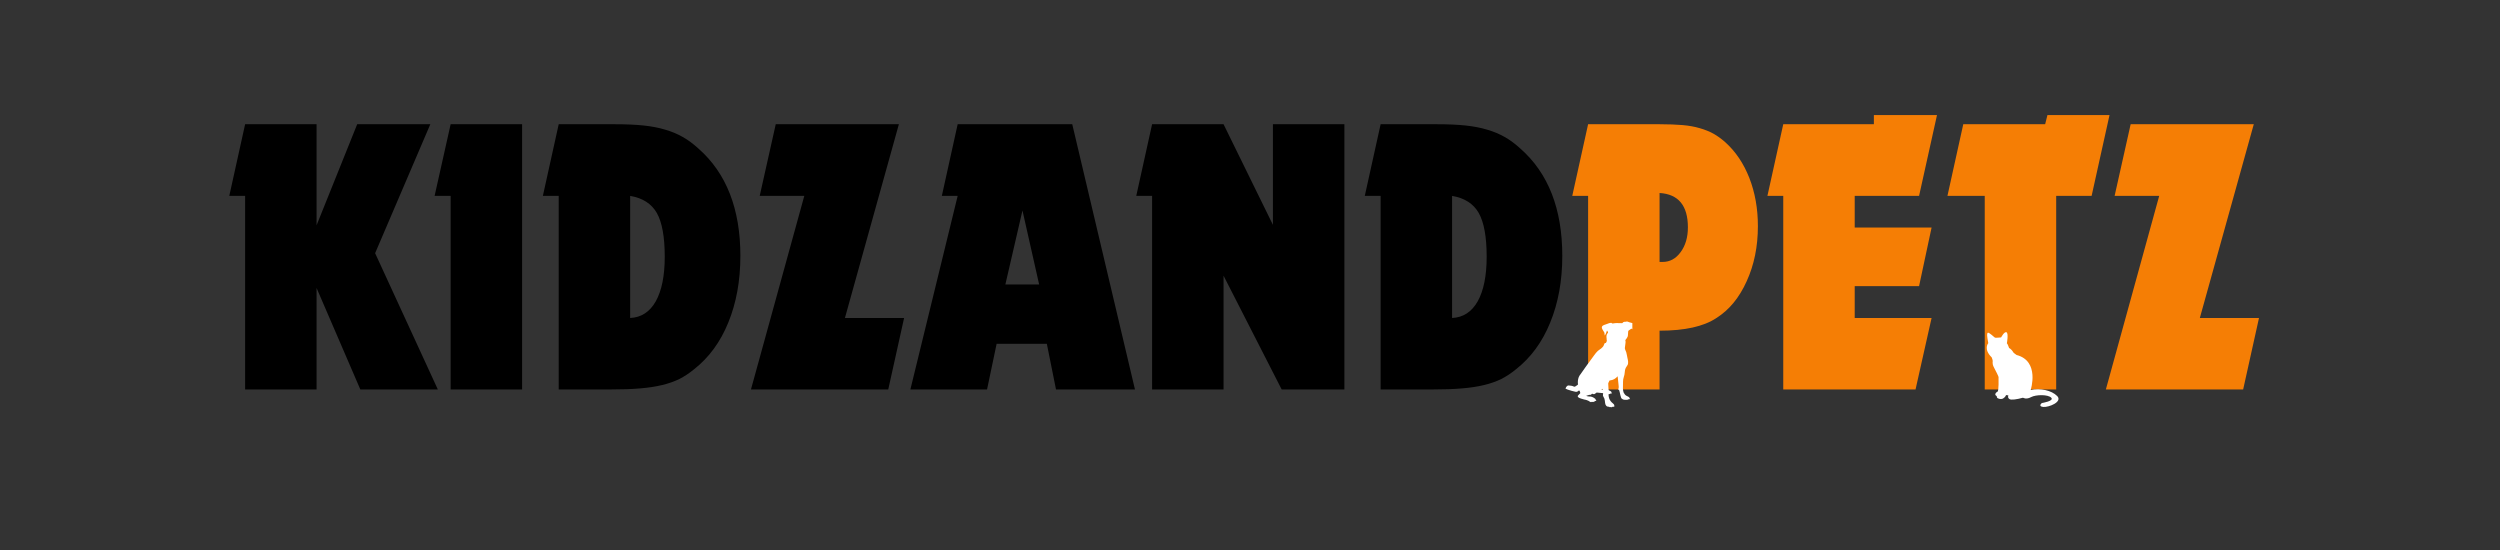
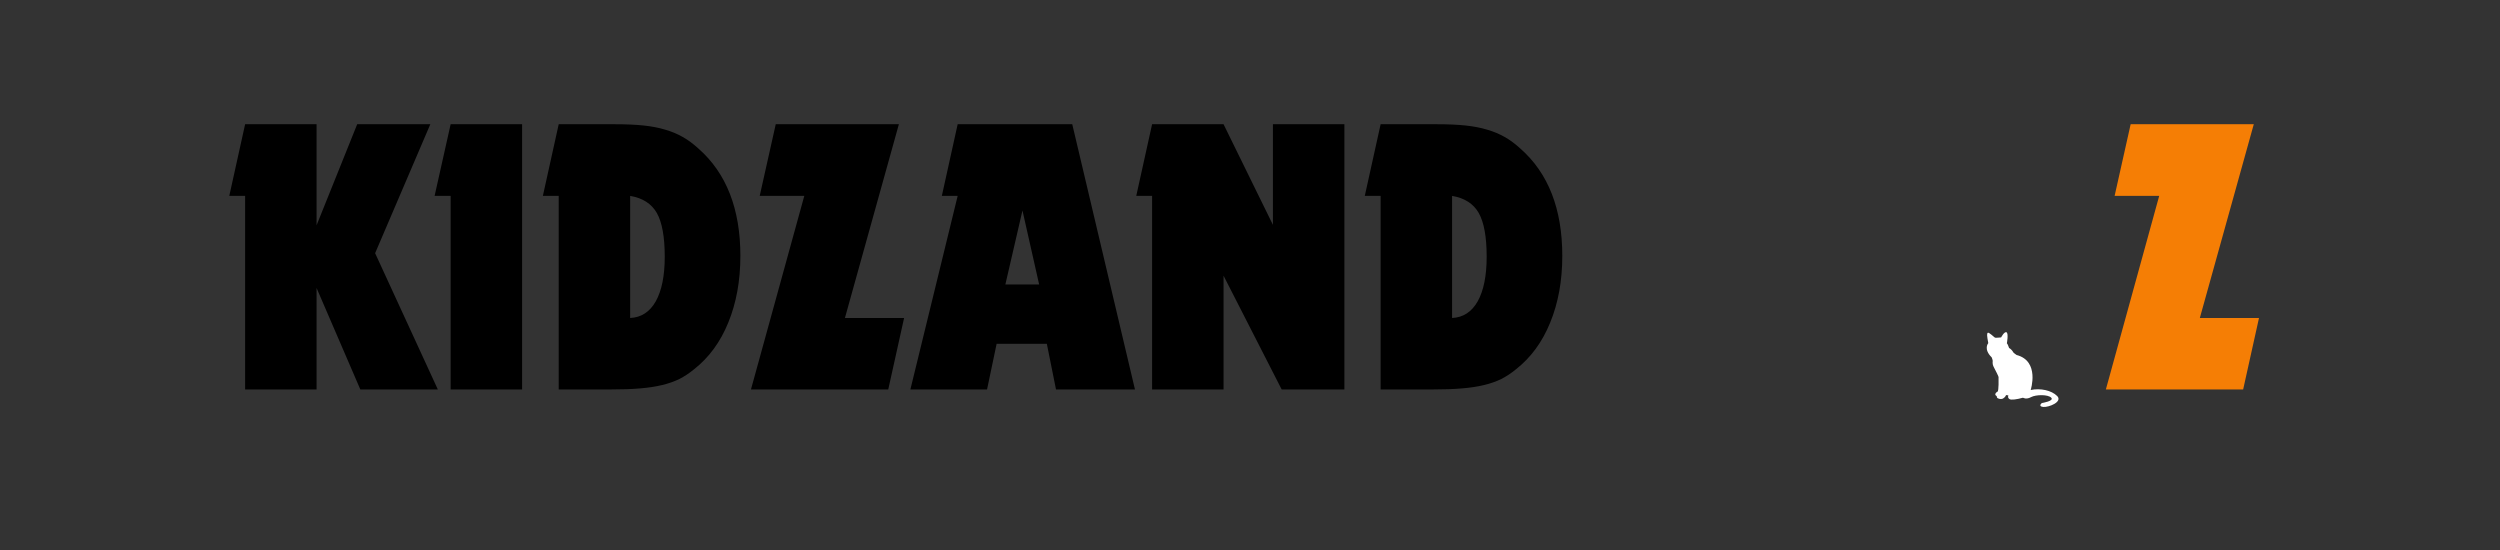
<svg xmlns="http://www.w3.org/2000/svg" version="1.0" preserveAspectRatio="xMidYMid meet" height="55" viewBox="0 0 187.5 41.25" zoomAndPan="magnify" width="250">
  <rect x="0" y="0" width="187.5" height="41.25" fill="#333333" stroke="none" />
  <defs>
    <g />
    <clipPath id="8270d2e20c">
      <path clip-rule="nonzero" d="M 149 24.844 L 154.582 24.844 L 154.582 30.691 L 149 30.691 Z M 149 24.844" />
    </clipPath>
    <clipPath id="dbb16bab90">
      <path clip-rule="nonzero" d="M 117.414 24.105 L 122.426 24.105 L 122.426 30.789 L 117.414 30.789 Z M 117.414 24.105" />
    </clipPath>
  </defs>
  <g fill-opacity="1" fill="#000000">
    <g transform="translate(17.04, 29.208)">
      <g>
        <path d="M 1.344 -14.516 L 0.156 -14.516 L 1.344 -19.891 L 6.703 -19.891 L 6.703 -12.312 L 9.75 -19.891 L 15.234 -19.891 L 11.094 -10.219 L 15.797 0 L 9.984 0 L 6.703 -7.609 L 6.703 0 L 1.344 0 Z M 1.344 -14.516" />
      </g>
    </g>
  </g>
  <g fill-opacity="1" fill="#000000">
    <g transform="translate(32.392, 29.208)">
      <g>
        <path d="M 1.406 -14.516 L 0.203 -14.516 L 1.406 -19.891 L 6.766 -19.891 L 6.766 0 L 1.406 0 Z M 1.406 -14.516" />
      </g>
    </g>
  </g>
  <g fill-opacity="1" fill="#000000">
    <g transform="translate(40.559, 29.208)">
      <g>
        <path d="M 1.344 -14.516 L 0.156 -14.516 L 1.344 -19.891 L 5.547 -19.891 C 6.379 -19.891 7.098 -19.859 7.703 -19.797 C 8.305 -19.734 8.848 -19.629 9.328 -19.484 C 9.805 -19.348 10.242 -19.164 10.641 -18.938 C 11.035 -18.719 11.43 -18.426 11.828 -18.062 C 13.922 -16.219 14.969 -13.535 14.969 -10.016 C 14.969 -8.148 14.664 -6.484 14.062 -5.016 C 13.469 -3.555 12.613 -2.391 11.5 -1.516 C 11.145 -1.223 10.773 -0.977 10.391 -0.781 C 10.004 -0.594 9.57 -0.441 9.094 -0.328 C 8.613 -0.211 8.066 -0.129 7.453 -0.078 C 6.836 -0.023 6.113 0 5.281 0 L 1.344 0 Z M 6.703 -5.359 C 7.535 -5.398 8.176 -5.816 8.625 -6.609 C 9.07 -7.41 9.297 -8.523 9.297 -9.953 C 9.297 -11.441 9.098 -12.535 8.703 -13.234 C 8.305 -13.93 7.641 -14.359 6.703 -14.516 Z M 6.703 -5.359" />
      </g>
    </g>
  </g>
  <g fill-opacity="1" fill="#000000">
    <g transform="translate(56.119, 29.208)">
      <g>
        <path d="M 4.203 -14.516 L 0.859 -14.516 L 2.062 -19.891 L 11.297 -19.891 L 7.25 -5.359 L 11.688 -5.359 L 10.5 0 L 0.203 0 Z M 4.203 -14.516" />
      </g>
    </g>
  </g>
  <g fill-opacity="1" fill="#000000">
    <g transform="translate(68.341, 29.208)">
      <g>
        <path d="M 3.484 -14.516 L 2.297 -14.516 L 3.484 -19.891 L 12.078 -19.891 L 16.781 0 L 10.859 0 L 10.172 -3.422 L 6.406 -3.422 L 5.688 0 L -0.062 0 Z M 9.594 -7.875 L 8.344 -13.422 L 7.062 -7.875 Z M 9.594 -7.875" />
      </g>
    </g>
  </g>
  <g fill-opacity="1" fill="#000000">
    <g transform="translate(85.063, 29.208)">
      <g>
        <path d="M 1.344 -14.516 L 0.156 -14.516 L 1.344 -19.891 L 6.703 -19.891 L 10.406 -12.344 L 10.406 -19.891 L 15.766 -19.891 L 15.766 0 L 11.062 0 L 6.703 -8.531 L 6.703 0 L 1.344 0 Z M 1.344 -14.516" />
      </g>
    </g>
  </g>
  <g fill-opacity="1" fill="#000000">
    <g transform="translate(102.203, 29.208)">
      <g>
        <path d="M 1.344 -14.516 L 0.156 -14.516 L 1.344 -19.891 L 5.547 -19.891 C 6.379 -19.891 7.098 -19.859 7.703 -19.797 C 8.305 -19.734 8.848 -19.629 9.328 -19.484 C 9.805 -19.348 10.242 -19.164 10.641 -18.938 C 11.035 -18.719 11.43 -18.426 11.828 -18.062 C 13.922 -16.219 14.969 -13.535 14.969 -10.016 C 14.969 -8.148 14.664 -6.484 14.062 -5.016 C 13.469 -3.555 12.613 -2.391 11.5 -1.516 C 11.145 -1.223 10.773 -0.977 10.391 -0.781 C 10.004 -0.594 9.57 -0.441 9.094 -0.328 C 8.613 -0.211 8.066 -0.129 7.453 -0.078 C 6.836 -0.023 6.113 0 5.281 0 L 1.344 0 Z M 6.703 -5.359 C 7.535 -5.398 8.176 -5.816 8.625 -6.609 C 9.07 -7.41 9.297 -8.523 9.297 -9.953 C 9.297 -11.441 9.098 -12.535 8.703 -13.234 C 8.305 -13.93 7.641 -14.359 6.703 -14.516 Z M 6.703 -5.359" />
      </g>
    </g>
  </g>
  <g fill-opacity="1" fill="#f57e05">
    <g transform="translate(117.764, 29.208)">
      <g>
-         <path d="M 1.344 -14.516 L 0.156 -14.516 L 1.344 -19.891 L 6.703 -19.891 C 7.359 -19.891 7.93 -19.867 8.422 -19.828 C 8.91 -19.785 9.344 -19.707 9.719 -19.594 C 10.094 -19.488 10.43 -19.352 10.734 -19.188 C 11.035 -19.02 11.332 -18.805 11.625 -18.547 C 12.406 -17.848 13.008 -16.953 13.438 -15.859 C 13.863 -14.766 14.078 -13.562 14.078 -12.25 C 14.078 -10.719 13.797 -9.336 13.234 -8.109 C 12.68 -6.879 11.926 -5.961 10.969 -5.359 C 10.02 -4.723 8.598 -4.406 6.703 -4.406 L 6.703 0 L 1.344 0 Z M 6.922 -9.562 C 7.473 -9.562 7.926 -9.805 8.281 -10.297 C 8.645 -10.785 8.828 -11.406 8.828 -12.156 C 8.828 -13.789 8.117 -14.648 6.703 -14.734 L 6.703 -9.562 Z M 6.922 -9.562" />
-       </g>
+         </g>
    </g>
  </g>
  <g fill-opacity="1" fill="#f57e05">
    <g transform="translate(132.4, 29.208)">
      <g>
-         <path d="M 1.344 -14.516 L 0.156 -14.516 L 1.344 -19.891 L 8.141 -19.891 L 8.141 -20.578 L 12.875 -20.578 L 11.531 -14.516 L 6.703 -14.516 L 6.703 -12.141 L 12.469 -12.141 L 11.531 -7.75 L 6.703 -7.75 L 6.703 -5.359 L 12.469 -5.359 L 11.266 0 L 1.344 0 Z M 1.344 -14.516" />
-       </g>
+         </g>
    </g>
  </g>
  <g fill-opacity="1" fill="#f57e05">
    <g transform="translate(145.933, 29.208)">
      <g>
-         <path d="M 2.922 -14.516 L 0.125 -14.516 L 1.312 -19.891 L 7.453 -19.891 L 7.625 -20.578 L 12.281 -20.578 L 10.938 -14.516 L 8.281 -14.516 L 8.281 0 L 2.922 0 Z M 2.922 -14.516" />
-       </g>
+         </g>
    </g>
  </g>
  <g fill-opacity="1" fill="#f57e05">
    <g transform="translate(157.737, 29.208)">
      <g>
        <path d="M 4.203 -14.516 L 0.859 -14.516 L 2.062 -19.891 L 11.297 -19.891 L 7.25 -5.359 L 11.688 -5.359 L 10.5 0 L 0.203 0 Z M 4.203 -14.516" />
      </g>
    </g>
  </g>
  <g clip-path="url(#8270d2e20c)">
    <path fill-rule="nonzero" fill-opacity="1" d="M 152.301 29.25 C 152.301 29.25 153.004 27.082 151.246 26.625 C 151.246 26.625 150.996 26.457 150.98 26.402 C 150.965 26.344 150.797 26.148 150.68 26.098 C 150.68 26.098 150.578 25.789 150.516 25.746 C 150.516 25.746 150.652 25 150.488 24.922 C 150.32 24.844 150.086 25.305 150.086 25.305 C 150.086 25.305 149.676 25.348 149.625 25.324 C 149.574 25.305 149.164 24.895 149.086 24.957 C 149.008 25.023 149.016 25.16 149.121 25.734 C 149.121 25.734 148.734 26.172 149.375 26.801 C 149.375 26.801 149.41 26.875 149.445 27.004 C 149.48 27.133 149.387 27.215 149.523 27.512 C 149.66 27.809 149.934 28.25 149.891 28.34 C 149.891 28.34 149.918 29.328 149.816 29.371 C 149.719 29.414 149.527 29.602 149.754 29.707 C 149.754 29.707 149.754 29.836 149.832 29.871 C 150 29.953 150.176 29.938 150.254 29.871 C 150.332 29.809 150.383 29.793 150.457 29.629 L 150.629 29.656 C 150.617 29.684 150.59 29.758 150.621 29.832 C 150.621 29.832 150.645 29.895 150.723 29.938 C 150.844 30.008 151.23 29.965 151.727 29.828 C 151.727 29.828 151.957 29.988 152.328 29.785 C 152.703 29.586 153.605 29.578 153.844 29.828 C 154.078 30.082 153.141 30.227 153.141 30.227 C 153.141 30.227 152.82 30.477 153.242 30.52 C 153.664 30.562 154.715 30.133 154.289 29.703 C 153.863 29.27 153.02 29.098 152.301 29.25 Z M 152.301 29.25" fill="#ffffff" />
  </g>
  <g clip-path="url(#dbb16bab90)">
-     <path fill-rule="nonzero" fill-opacity="1" d="M 118.957 29.691 C 119.035 29.715 119.117 29.742 119.203 29.738 C 119.367 29.73 119.5 29.801 119.625 29.895 C 119.652 29.918 119.656 29.922 119.652 29.941 L 119.738 30.039 L 119.699 30.043 L 119.695 30.078 C 119.66 30.051 119.637 30.074 119.613 30.094 C 119.57 30.129 119.523 30.152 119.465 30.141 C 119.457 30.137 119.445 30.145 119.438 30.145 C 119.43 30.145 119.414 30.148 119.414 30.145 C 119.395 30.121 119.379 30.133 119.363 30.148 C 119.34 30.168 119.312 30.168 119.285 30.148 C 119.27 30.141 119.254 30.137 119.242 30.129 C 119.227 30.125 119.215 30.113 119.203 30.105 C 119.176 30.09 119.156 30.07 119.129 30.059 C 119.086 30.035 119.039 30.016 118.992 30.004 C 118.938 29.984 118.879 29.977 118.824 29.965 C 118.738 29.941 118.656 29.922 118.578 29.895 C 118.523 29.879 118.477 29.859 118.426 29.836 C 118.398 29.82 118.375 29.801 118.355 29.777 C 118.32 29.738 118.324 29.695 118.359 29.656 C 118.406 29.609 118.449 29.562 118.496 29.516 C 118.52 29.496 118.527 29.473 118.516 29.445 C 118.504 29.414 118.496 29.383 118.488 29.352 C 118.473 29.293 118.43 29.277 118.379 29.312 C 118.375 29.312 118.375 29.316 118.371 29.316 C 118.309 29.391 118.227 29.398 118.141 29.379 C 117.953 29.34 117.77 29.285 117.586 29.223 C 117.535 29.203 117.488 29.18 117.438 29.16 C 117.418 29.152 117.414 29.145 117.418 29.125 C 117.441 29.059 117.477 28.996 117.535 28.949 C 117.566 28.922 117.609 28.906 117.652 28.91 C 117.785 28.918 117.918 28.934 118.039 28.992 C 118.078 29.012 118.113 29.008 118.148 28.984 C 118.211 28.945 118.27 28.906 118.328 28.863 C 118.34 28.852 118.348 28.84 118.348 28.824 C 118.324 28.645 118.34 28.469 118.402 28.297 C 118.434 28.211 118.484 28.133 118.543 28.062 C 118.664 27.902 118.777 27.734 118.891 27.566 C 118.992 27.414 119.109 27.27 119.219 27.117 C 119.336 26.957 119.453 26.797 119.57 26.633 C 119.648 26.52 119.738 26.414 119.84 26.316 C 119.891 26.27 119.949 26.234 120.008 26.191 C 120.035 26.176 120.062 26.152 120.09 26.133 C 120.168 26.059 120.254 25.992 120.289 25.883 C 120.301 25.852 120.312 25.82 120.324 25.785 C 120.344 25.746 120.371 25.723 120.418 25.723 C 120.438 25.723 120.453 25.715 120.457 25.695 C 120.473 25.66 120.488 25.625 120.504 25.594 C 120.516 25.57 120.516 25.543 120.504 25.512 C 120.504 25.508 120.512 25.496 120.512 25.492 C 120.484 25.469 120.48 25.441 120.508 25.41 L 120.477 25.383 L 120.508 25.352 L 120.484 25.348 L 120.504 25.316 L 120.477 25.309 C 120.477 25.309 120.477 25.305 120.477 25.305 C 120.5 25.277 120.477 25.246 120.484 25.219 C 120.484 25.211 120.488 25.203 120.484 25.199 L 120.477 25.191 L 120.508 25.133 L 120.488 25.121 C 120.512 25.094 120.539 25.07 120.539 25.023 C 120.543 25.02 120.547 25.016 120.551 25.012 C 120.57 24.996 120.602 24.977 120.602 24.961 C 120.598 24.922 120.59 24.887 120.57 24.852 C 120.562 24.828 120.543 24.812 120.523 24.789 C 120.48 24.922 120.441 25.047 120.363 25.152 L 120.352 25.148 C 120.348 25.098 120.344 25.047 120.336 24.996 C 120.336 24.973 120.332 24.953 120.324 24.938 C 120.289 24.879 120.254 24.828 120.223 24.77 C 120.191 24.719 120.16 24.668 120.145 24.613 C 120.117 24.523 120.156 24.453 120.238 24.406 C 120.305 24.367 120.379 24.348 120.449 24.324 C 120.531 24.297 120.613 24.262 120.695 24.234 C 120.73 24.223 120.77 24.219 120.805 24.215 C 120.812 24.215 120.82 24.219 120.828 24.215 C 120.852 24.203 120.867 24.215 120.883 24.234 C 120.906 24.266 120.945 24.27 120.98 24.258 C 121.082 24.234 121.184 24.234 121.281 24.227 C 121.312 24.227 121.348 24.234 121.379 24.234 C 121.469 24.234 121.559 24.234 121.645 24.238 C 121.691 24.238 121.707 24.211 121.723 24.18 C 121.734 24.16 121.742 24.148 121.766 24.16 C 121.77 24.164 121.781 24.156 121.789 24.152 C 121.82 24.133 121.852 24.125 121.887 24.133 C 121.906 24.137 121.926 24.137 121.945 24.129 C 122 24.102 122.055 24.105 122.109 24.137 C 122.184 24.176 122.262 24.184 122.34 24.207 C 122.402 24.223 122.469 24.242 122.531 24.262 C 122.59 24.281 122.594 24.301 122.582 24.359 C 122.555 24.488 122.52 24.613 122.527 24.746 C 122.523 24.754 122.523 24.762 122.52 24.766 C 122.504 24.762 122.492 24.754 122.477 24.742 C 122.445 24.719 122.414 24.691 122.387 24.664 C 122.371 24.648 122.363 24.645 122.344 24.656 C 122.281 24.699 122.219 24.738 122.156 24.785 C 122.125 24.805 122.113 24.836 122.113 24.871 C 122.109 24.961 122.102 25.055 122.094 25.145 C 122.09 25.238 122.043 25.312 121.996 25.383 C 121.973 25.422 121.941 25.453 121.914 25.488 C 121.906 25.5 121.895 25.523 121.898 25.535 C 121.93 25.613 121.918 25.695 121.906 25.773 C 121.895 25.875 121.879 25.977 121.867 26.074 C 121.859 26.129 121.867 26.18 121.891 26.227 C 121.957 26.359 122 26.5 122.02 26.648 C 122.035 26.766 122.07 26.879 122.09 26.992 C 122.109 27.086 122.117 27.184 122.102 27.277 C 122.094 27.328 122.074 27.371 122.043 27.414 C 121.965 27.52 121.902 27.633 121.875 27.762 C 121.863 27.816 121.859 27.875 121.855 27.93 C 121.848 28.047 121.824 28.16 121.785 28.273 C 121.746 28.387 121.727 28.508 121.727 28.629 C 121.723 28.805 121.719 28.984 121.719 29.164 C 121.719 29.266 121.75 29.363 121.781 29.461 C 121.781 29.465 121.785 29.469 121.789 29.473 C 121.82 29.496 121.828 29.535 121.852 29.566 C 121.883 29.609 121.918 29.645 121.965 29.672 C 122.023 29.707 122.086 29.734 122.145 29.766 C 122.188 29.789 122.211 29.82 122.219 29.863 C 122.223 29.883 122.234 29.895 122.242 29.914 C 122.246 29.926 122.254 29.938 122.258 29.949 L 122.25 29.953 L 122.203 29.926 C 122.156 29.945 122.113 29.961 122.07 29.977 C 122.051 29.984 122.031 29.988 122.008 29.988 C 121.992 29.992 121.977 29.984 121.957 29.984 C 121.938 29.98 121.914 29.98 121.891 29.984 C 121.828 29.992 121.766 29.98 121.711 29.949 C 121.68 29.934 121.648 29.914 121.625 29.891 C 121.605 29.875 121.594 29.855 121.586 29.832 C 121.562 29.766 121.543 29.699 121.527 29.633 C 121.512 29.574 121.5 29.512 121.488 29.453 C 121.477 29.395 121.465 29.34 121.445 29.289 C 121.438 29.266 121.422 29.25 121.402 29.238 C 121.371 29.215 121.359 29.203 121.375 29.172 C 121.422 29.07 121.402 28.965 121.391 28.863 C 121.371 28.699 121.355 28.535 121.34 28.375 C 121.332 28.324 121.328 28.277 121.324 28.23 L 121.309 28.219 C 121.309 28.23 121.305 28.238 121.301 28.246 C 121.156 28.402 120.984 28.504 120.773 28.527 C 120.723 28.531 120.695 28.543 120.684 28.598 C 120.68 28.633 120.652 28.66 120.637 28.695 C 120.629 28.723 120.613 28.75 120.617 28.777 C 120.621 28.902 120.629 29.027 120.637 29.156 C 120.641 29.191 120.637 29.234 120.652 29.258 C 120.672 29.285 120.711 29.293 120.742 29.309 C 120.77 29.324 120.793 29.34 120.82 29.355 C 120.836 29.371 120.859 29.383 120.852 29.414 C 120.848 29.422 120.863 29.434 120.867 29.445 C 120.883 29.465 120.895 29.484 120.906 29.508 C 120.887 29.508 120.867 29.512 120.859 29.508 C 120.828 29.488 120.812 29.512 120.789 29.523 C 120.754 29.539 120.723 29.551 120.684 29.562 C 120.672 29.566 120.656 29.566 120.641 29.566 C 120.645 29.668 120.648 29.766 120.68 29.859 C 120.734 30.023 120.836 30.152 120.973 30.258 C 120.992 30.277 121.012 30.297 121.031 30.316 C 121.051 30.34 121.07 30.359 121.066 30.395 C 121.062 30.402 121.074 30.414 121.074 30.426 C 121.082 30.445 121.086 30.461 121.09 30.473 L 121.02 30.508 C 121.016 30.508 121.012 30.512 121.008 30.512 C 120.984 30.512 120.965 30.508 120.941 30.508 C 120.934 30.508 120.93 30.508 120.926 30.512 C 120.898 30.555 120.859 30.543 120.82 30.539 C 120.793 30.539 120.762 30.512 120.734 30.539 C 120.73 30.543 120.719 30.539 120.715 30.535 C 120.695 30.5 120.66 30.508 120.629 30.504 C 120.605 30.5 120.586 30.496 120.562 30.492 C 120.492 30.473 120.453 30.426 120.422 30.363 C 120.379 30.262 120.375 30.156 120.363 30.051 C 120.352 29.941 120.316 29.84 120.254 29.75 C 120.219 29.703 120.215 29.652 120.223 29.602 C 120.227 29.574 120.23 29.547 120.234 29.52 C 120.238 29.496 120.23 29.488 120.207 29.484 C 120.07 29.473 119.938 29.461 119.801 29.445 C 119.785 29.441 119.77 29.441 119.754 29.441 C 119.742 29.441 119.723 29.449 119.719 29.457 C 119.715 29.484 119.703 29.492 119.676 29.477 L 119.668 29.523 L 119.645 29.512 C 119.613 29.535 119.586 29.562 119.559 29.562 C 119.527 29.566 119.488 29.555 119.457 29.543 C 119.414 29.523 119.395 29.52 119.367 29.559 C 119.336 29.609 119.293 29.617 119.246 29.613 C 119.211 29.609 119.18 29.613 119.148 29.629 C 119.086 29.656 119.02 29.672 118.957 29.691 Z M 120.188 29.16 L 120.109 29.211 L 120.113 29.223 C 120.141 29.227 120.168 29.23 120.195 29.23 C 120.199 29.23 120.215 29.215 120.211 29.207 C 120.207 29.191 120.199 29.176 120.188 29.16 Z M 120.188 29.16" fill="#ffffff" />
-   </g>
+     </g>
</svg>